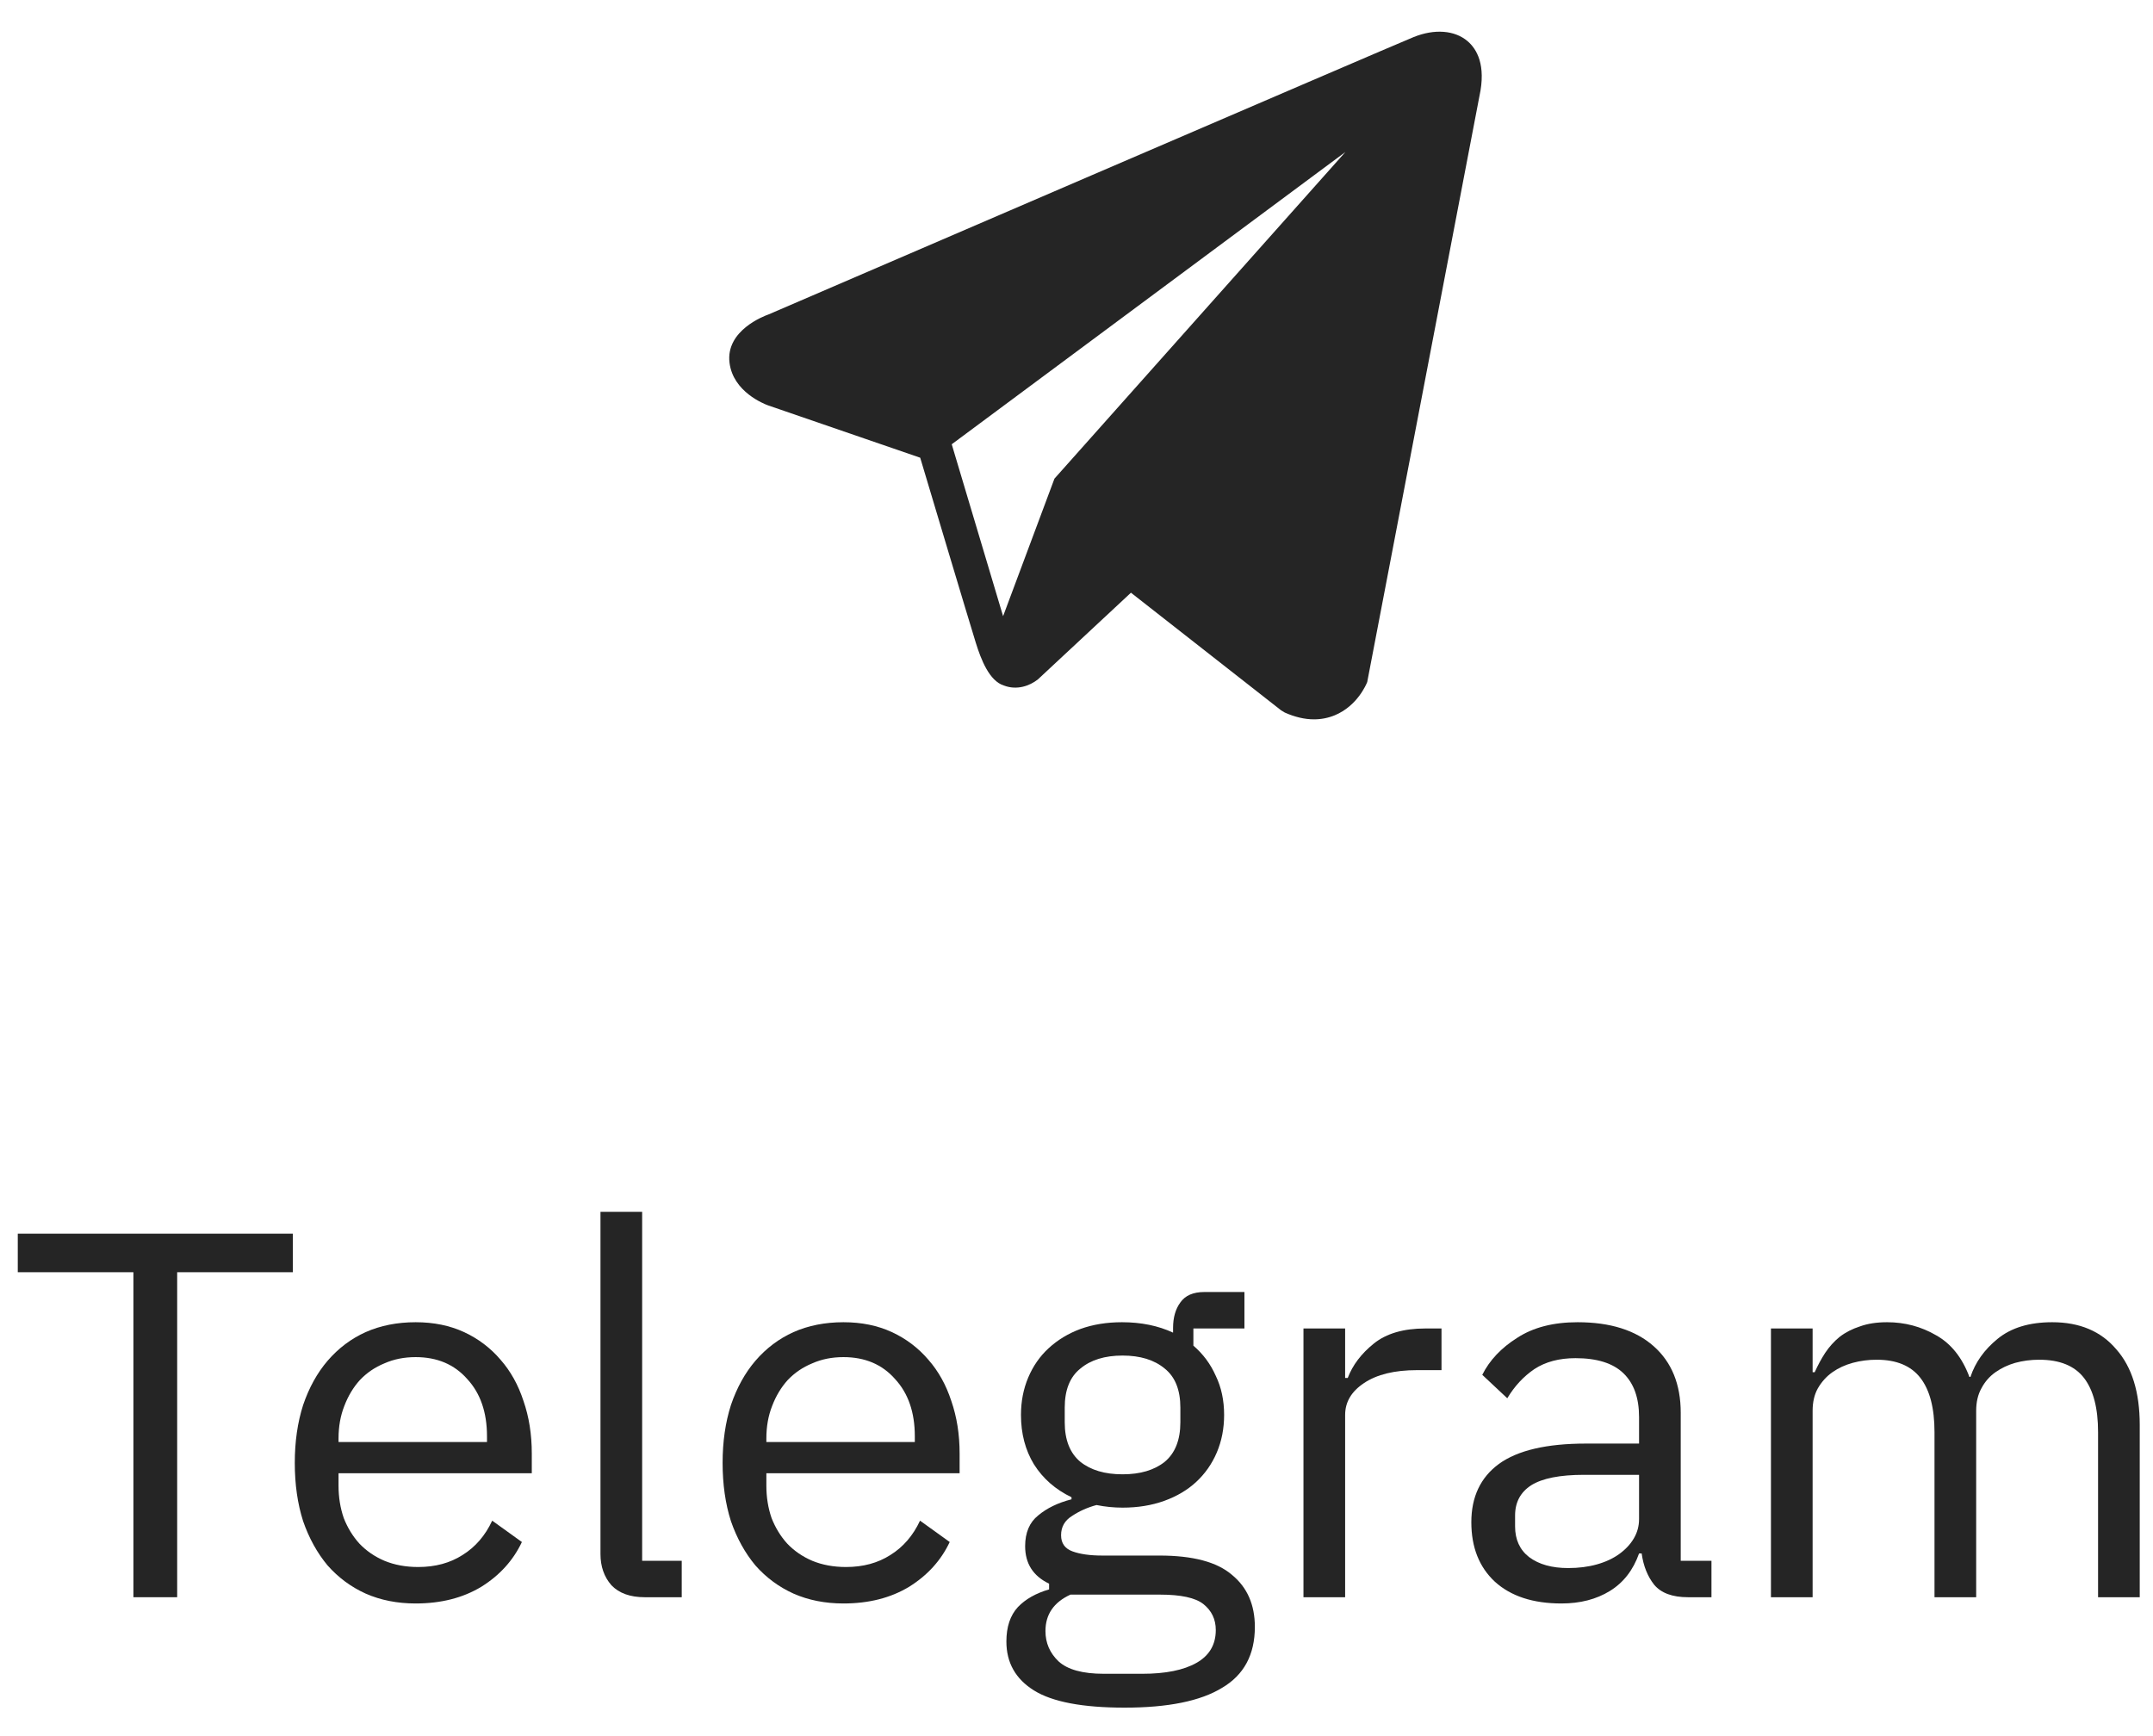
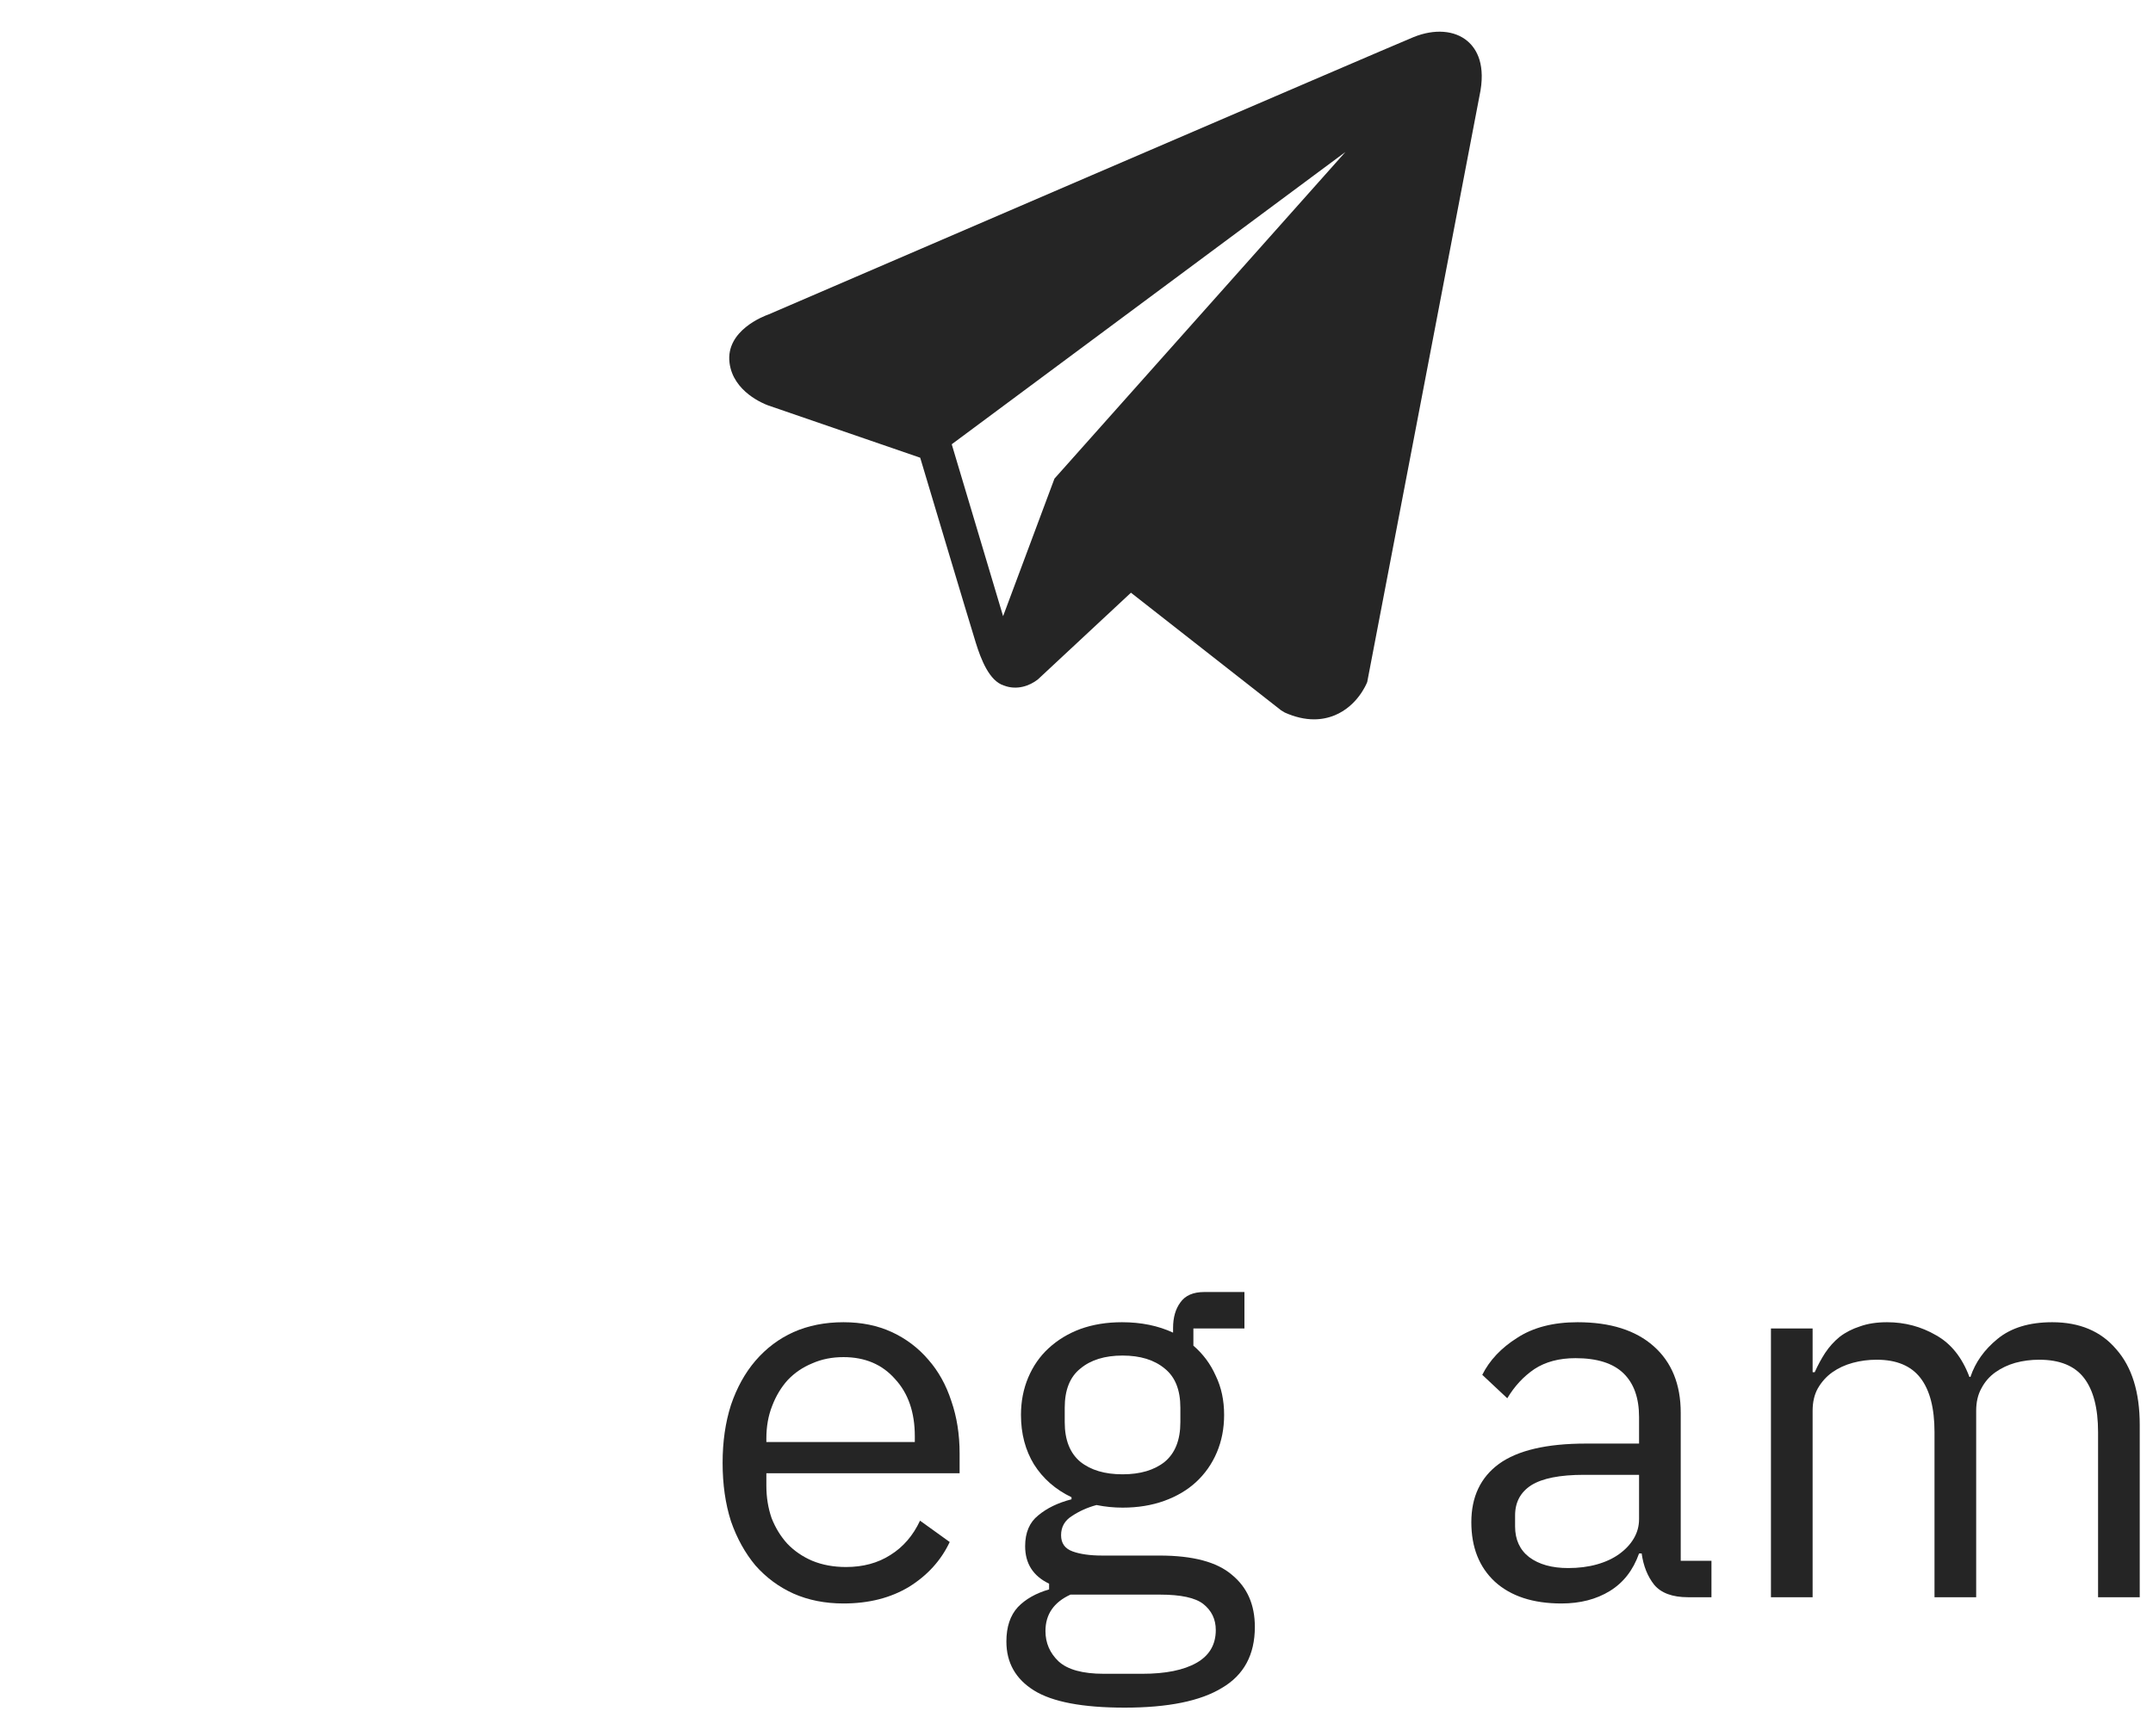
<svg xmlns="http://www.w3.org/2000/svg" width="62" height="50" viewBox="0 0 62 50" fill="none">
-   <path d="M5.102 36.64V46H3.842V36.64H0.512V35.53H8.432V36.64H5.102Z" fill="#252525" />
-   <path d="M11.969 46.18C11.439 46.18 10.959 46.085 10.529 45.895C10.109 45.705 9.744 45.435 9.434 45.085C9.134 44.725 8.899 44.3 8.729 43.81C8.569 43.31 8.489 42.75 8.489 42.13C8.489 41.52 8.569 40.965 8.729 40.465C8.899 39.965 9.134 39.54 9.434 39.19C9.744 38.83 10.109 38.555 10.529 38.365C10.959 38.175 11.439 38.08 11.969 38.08C12.489 38.08 12.954 38.175 13.364 38.365C13.774 38.555 14.124 38.82 14.414 39.16C14.704 39.49 14.924 39.885 15.074 40.345C15.234 40.805 15.314 41.31 15.314 41.86V42.43H9.749V42.79C9.749 43.12 9.799 43.43 9.899 43.72C10.009 44 10.159 44.245 10.349 44.455C10.549 44.665 10.789 44.83 11.069 44.95C11.359 45.07 11.684 45.13 12.044 45.13C12.534 45.13 12.959 45.015 13.319 44.785C13.689 44.555 13.974 44.225 14.174 43.795L15.029 44.41C14.779 44.94 14.389 45.37 13.859 45.7C13.329 46.02 12.699 46.18 11.969 46.18ZM11.969 39.085C11.639 39.085 11.339 39.145 11.069 39.265C10.799 39.375 10.564 39.535 10.364 39.745C10.174 39.955 10.024 40.205 9.914 40.495C9.804 40.775 9.749 41.085 9.749 41.425V41.53H14.024V41.365C14.024 40.675 13.834 40.125 13.454 39.715C13.084 39.295 12.589 39.085 11.969 39.085Z" fill="#252525" />
-   <path d="M18.567 46C18.147 46 17.827 45.885 17.607 45.655C17.397 45.415 17.292 45.115 17.292 44.755V34.9H18.492V44.95H19.632V46H18.567Z" fill="#252525" />
  <path d="M24.289 46.18C23.759 46.18 23.279 46.085 22.849 45.895C22.429 45.705 22.064 45.435 21.754 45.085C21.454 44.725 21.219 44.3 21.049 43.81C20.889 43.31 20.809 42.75 20.809 42.13C20.809 41.52 20.889 40.965 21.049 40.465C21.219 39.965 21.454 39.54 21.754 39.19C22.064 38.83 22.429 38.555 22.849 38.365C23.279 38.175 23.759 38.08 24.289 38.08C24.809 38.08 25.274 38.175 25.684 38.365C26.094 38.555 26.444 38.82 26.734 39.16C27.024 39.49 27.244 39.885 27.394 40.345C27.554 40.805 27.634 41.31 27.634 41.86V42.43H22.069V42.79C22.069 43.12 22.119 43.43 22.219 43.72C22.329 44 22.479 44.245 22.669 44.455C22.869 44.665 23.109 44.83 23.389 44.95C23.679 45.07 24.004 45.13 24.364 45.13C24.854 45.13 25.279 45.015 25.639 44.785C26.009 44.555 26.294 44.225 26.494 43.795L27.349 44.41C27.099 44.94 26.709 45.37 26.179 45.7C25.649 46.02 25.019 46.18 24.289 46.18ZM24.289 39.085C23.959 39.085 23.659 39.145 23.389 39.265C23.119 39.375 22.884 39.535 22.684 39.745C22.494 39.955 22.344 40.205 22.234 40.495C22.124 40.775 22.069 41.085 22.069 41.425V41.53H26.344V41.365C26.344 40.675 26.154 40.125 25.774 39.715C25.404 39.295 24.909 39.085 24.289 39.085Z" fill="#252525" />
  <path d="M36.136 46.855C36.136 47.655 35.821 48.24 35.191 48.61C34.571 48.99 33.636 49.18 32.386 49.18C31.176 49.18 30.306 49.015 29.776 48.685C29.246 48.355 28.981 47.885 28.981 47.275C28.981 46.855 29.091 46.525 29.311 46.285C29.531 46.055 29.831 45.885 30.211 45.775V45.61C29.751 45.39 29.521 45.03 29.521 44.53C29.521 44.14 29.646 43.845 29.896 43.645C30.146 43.435 30.466 43.28 30.856 43.18V43.12C30.396 42.9 30.036 42.585 29.776 42.175C29.526 41.765 29.401 41.29 29.401 40.75C29.401 40.36 29.471 40 29.611 39.67C29.751 39.34 29.946 39.06 30.196 38.83C30.456 38.59 30.761 38.405 31.111 38.275C31.471 38.145 31.871 38.08 32.311 38.08C32.861 38.08 33.351 38.18 33.781 38.38V38.245C33.781 37.945 33.851 37.7 33.991 37.51C34.131 37.31 34.361 37.21 34.681 37.21H35.836V38.26H34.366V38.755C34.646 38.995 34.861 39.285 35.011 39.625C35.171 39.955 35.251 40.33 35.251 40.75C35.251 41.14 35.181 41.5 35.041 41.83C34.901 42.16 34.701 42.445 34.441 42.685C34.191 42.915 33.886 43.095 33.526 43.225C33.166 43.355 32.766 43.42 32.326 43.42C32.076 43.42 31.826 43.395 31.576 43.345C31.316 43.415 31.081 43.52 30.871 43.66C30.661 43.79 30.556 43.975 30.556 44.215C30.556 44.445 30.666 44.6 30.886 44.68C31.106 44.76 31.391 44.8 31.741 44.8H33.391C34.351 44.8 35.046 44.985 35.476 45.355C35.916 45.715 36.136 46.215 36.136 46.855ZM35.011 46.945C35.011 46.635 34.891 46.385 34.651 46.195C34.421 46.015 34.006 45.925 33.406 45.925H30.826C30.346 46.145 30.106 46.495 30.106 46.975C30.106 47.315 30.231 47.605 30.481 47.845C30.741 48.085 31.176 48.205 31.786 48.205H32.896C33.566 48.205 34.086 48.1 34.456 47.89C34.826 47.68 35.011 47.365 35.011 46.945ZM32.326 42.46C32.836 42.46 33.241 42.34 33.541 42.1C33.841 41.85 33.991 41.47 33.991 40.96V40.54C33.991 40.03 33.841 39.655 33.541 39.415C33.241 39.165 32.836 39.04 32.326 39.04C31.816 39.04 31.411 39.165 31.111 39.415C30.811 39.655 30.661 40.03 30.661 40.54V40.96C30.661 41.47 30.811 41.85 31.111 42.1C31.411 42.34 31.816 42.46 32.326 42.46Z" fill="#252525" />
-   <path d="M37.536 46V38.26H38.736V39.685H38.811C38.951 39.315 39.201 38.985 39.561 38.695C39.921 38.405 40.416 38.26 41.046 38.26H41.511V39.46H40.806C40.156 39.46 39.646 39.585 39.276 39.835C38.916 40.075 38.736 40.38 38.736 40.75V46H37.536Z" fill="#252525" />
  <path d="M48.61 46C48.16 46 47.835 45.88 47.635 45.64C47.445 45.4 47.325 45.1 47.275 44.74H47.2C47.03 45.22 46.75 45.58 46.36 45.82C45.97 46.06 45.505 46.18 44.965 46.18C44.145 46.18 43.505 45.97 43.045 45.55C42.595 45.13 42.37 44.56 42.37 43.84C42.37 43.11 42.635 42.55 43.165 42.16C43.705 41.77 44.54 41.575 45.67 41.575H47.2V40.81C47.2 40.26 47.05 39.84 46.75 39.55C46.45 39.26 45.99 39.115 45.37 39.115C44.9 39.115 44.505 39.22 44.185 39.43C43.875 39.64 43.615 39.92 43.405 40.27L42.685 39.595C42.895 39.175 43.23 38.82 43.69 38.53C44.15 38.23 44.73 38.08 45.43 38.08C46.37 38.08 47.1 38.31 47.62 38.77C48.14 39.23 48.4 39.87 48.4 40.69V44.95H49.285V46H48.61ZM45.16 45.16C45.46 45.16 45.735 45.125 45.985 45.055C46.235 44.985 46.45 44.885 46.63 44.755C46.81 44.625 46.95 44.475 47.05 44.305C47.15 44.135 47.2 43.95 47.2 43.75V42.475H45.61C44.92 42.475 44.415 42.575 44.095 42.775C43.785 42.975 43.63 43.265 43.63 43.645V43.96C43.63 44.34 43.765 44.635 44.035 44.845C44.315 45.055 44.69 45.16 45.16 45.16Z" fill="#252525" />
  <path d="M50.998 46V38.26H52.198V39.52H52.258C52.348 39.32 52.448 39.135 52.558 38.965C52.678 38.785 52.818 38.63 52.978 38.5C53.148 38.37 53.343 38.27 53.563 38.2C53.783 38.12 54.043 38.08 54.343 38.08C54.853 38.08 55.323 38.205 55.753 38.455C56.183 38.695 56.503 39.095 56.713 39.655H56.743C56.883 39.235 57.143 38.87 57.523 38.56C57.913 38.24 58.438 38.08 59.098 38.08C59.888 38.08 60.503 38.34 60.943 38.86C61.393 39.37 61.618 40.095 61.618 41.035V46H60.418V41.245C60.418 40.555 60.283 40.035 60.013 39.685C59.743 39.335 59.313 39.16 58.723 39.16C58.483 39.16 58.253 39.19 58.033 39.25C57.823 39.31 57.633 39.4 57.463 39.52C57.293 39.64 57.158 39.795 57.058 39.985C56.958 40.165 56.908 40.38 56.908 40.63V46H55.708V41.245C55.708 40.555 55.573 40.035 55.303 39.685C55.033 39.335 54.613 39.16 54.043 39.16C53.803 39.16 53.573 39.19 53.353 39.25C53.133 39.31 52.938 39.4 52.768 39.52C52.598 39.64 52.458 39.795 52.348 39.985C52.248 40.165 52.198 40.38 52.198 40.63V46H50.998Z" fill="#252525" />
  <path d="M42.261 1.185C41.891 0.87 41.311 0.825 40.71 1.067C40.079 1.322 22.838 8.751 22.136 9.054C22.008 9.099 20.893 9.516 21.008 10.447C21.111 11.287 22.007 11.634 22.116 11.674L26.499 13.182C26.79 14.154 27.862 17.742 28.099 18.508C28.247 18.986 28.488 19.614 28.91 19.743C29.281 19.886 29.65 19.755 29.888 19.567L32.568 17.07L36.894 20.459L36.997 20.521C37.29 20.652 37.572 20.717 37.84 20.717C38.048 20.717 38.247 20.678 38.437 20.6C39.085 20.332 39.345 19.712 39.372 19.642L42.603 2.77C42.8 1.869 42.526 1.411 42.261 1.185ZM30.365 13.785L28.886 17.746L27.407 12.795L38.743 4.378L30.365 13.785Z" fill="#252525" />
</svg>